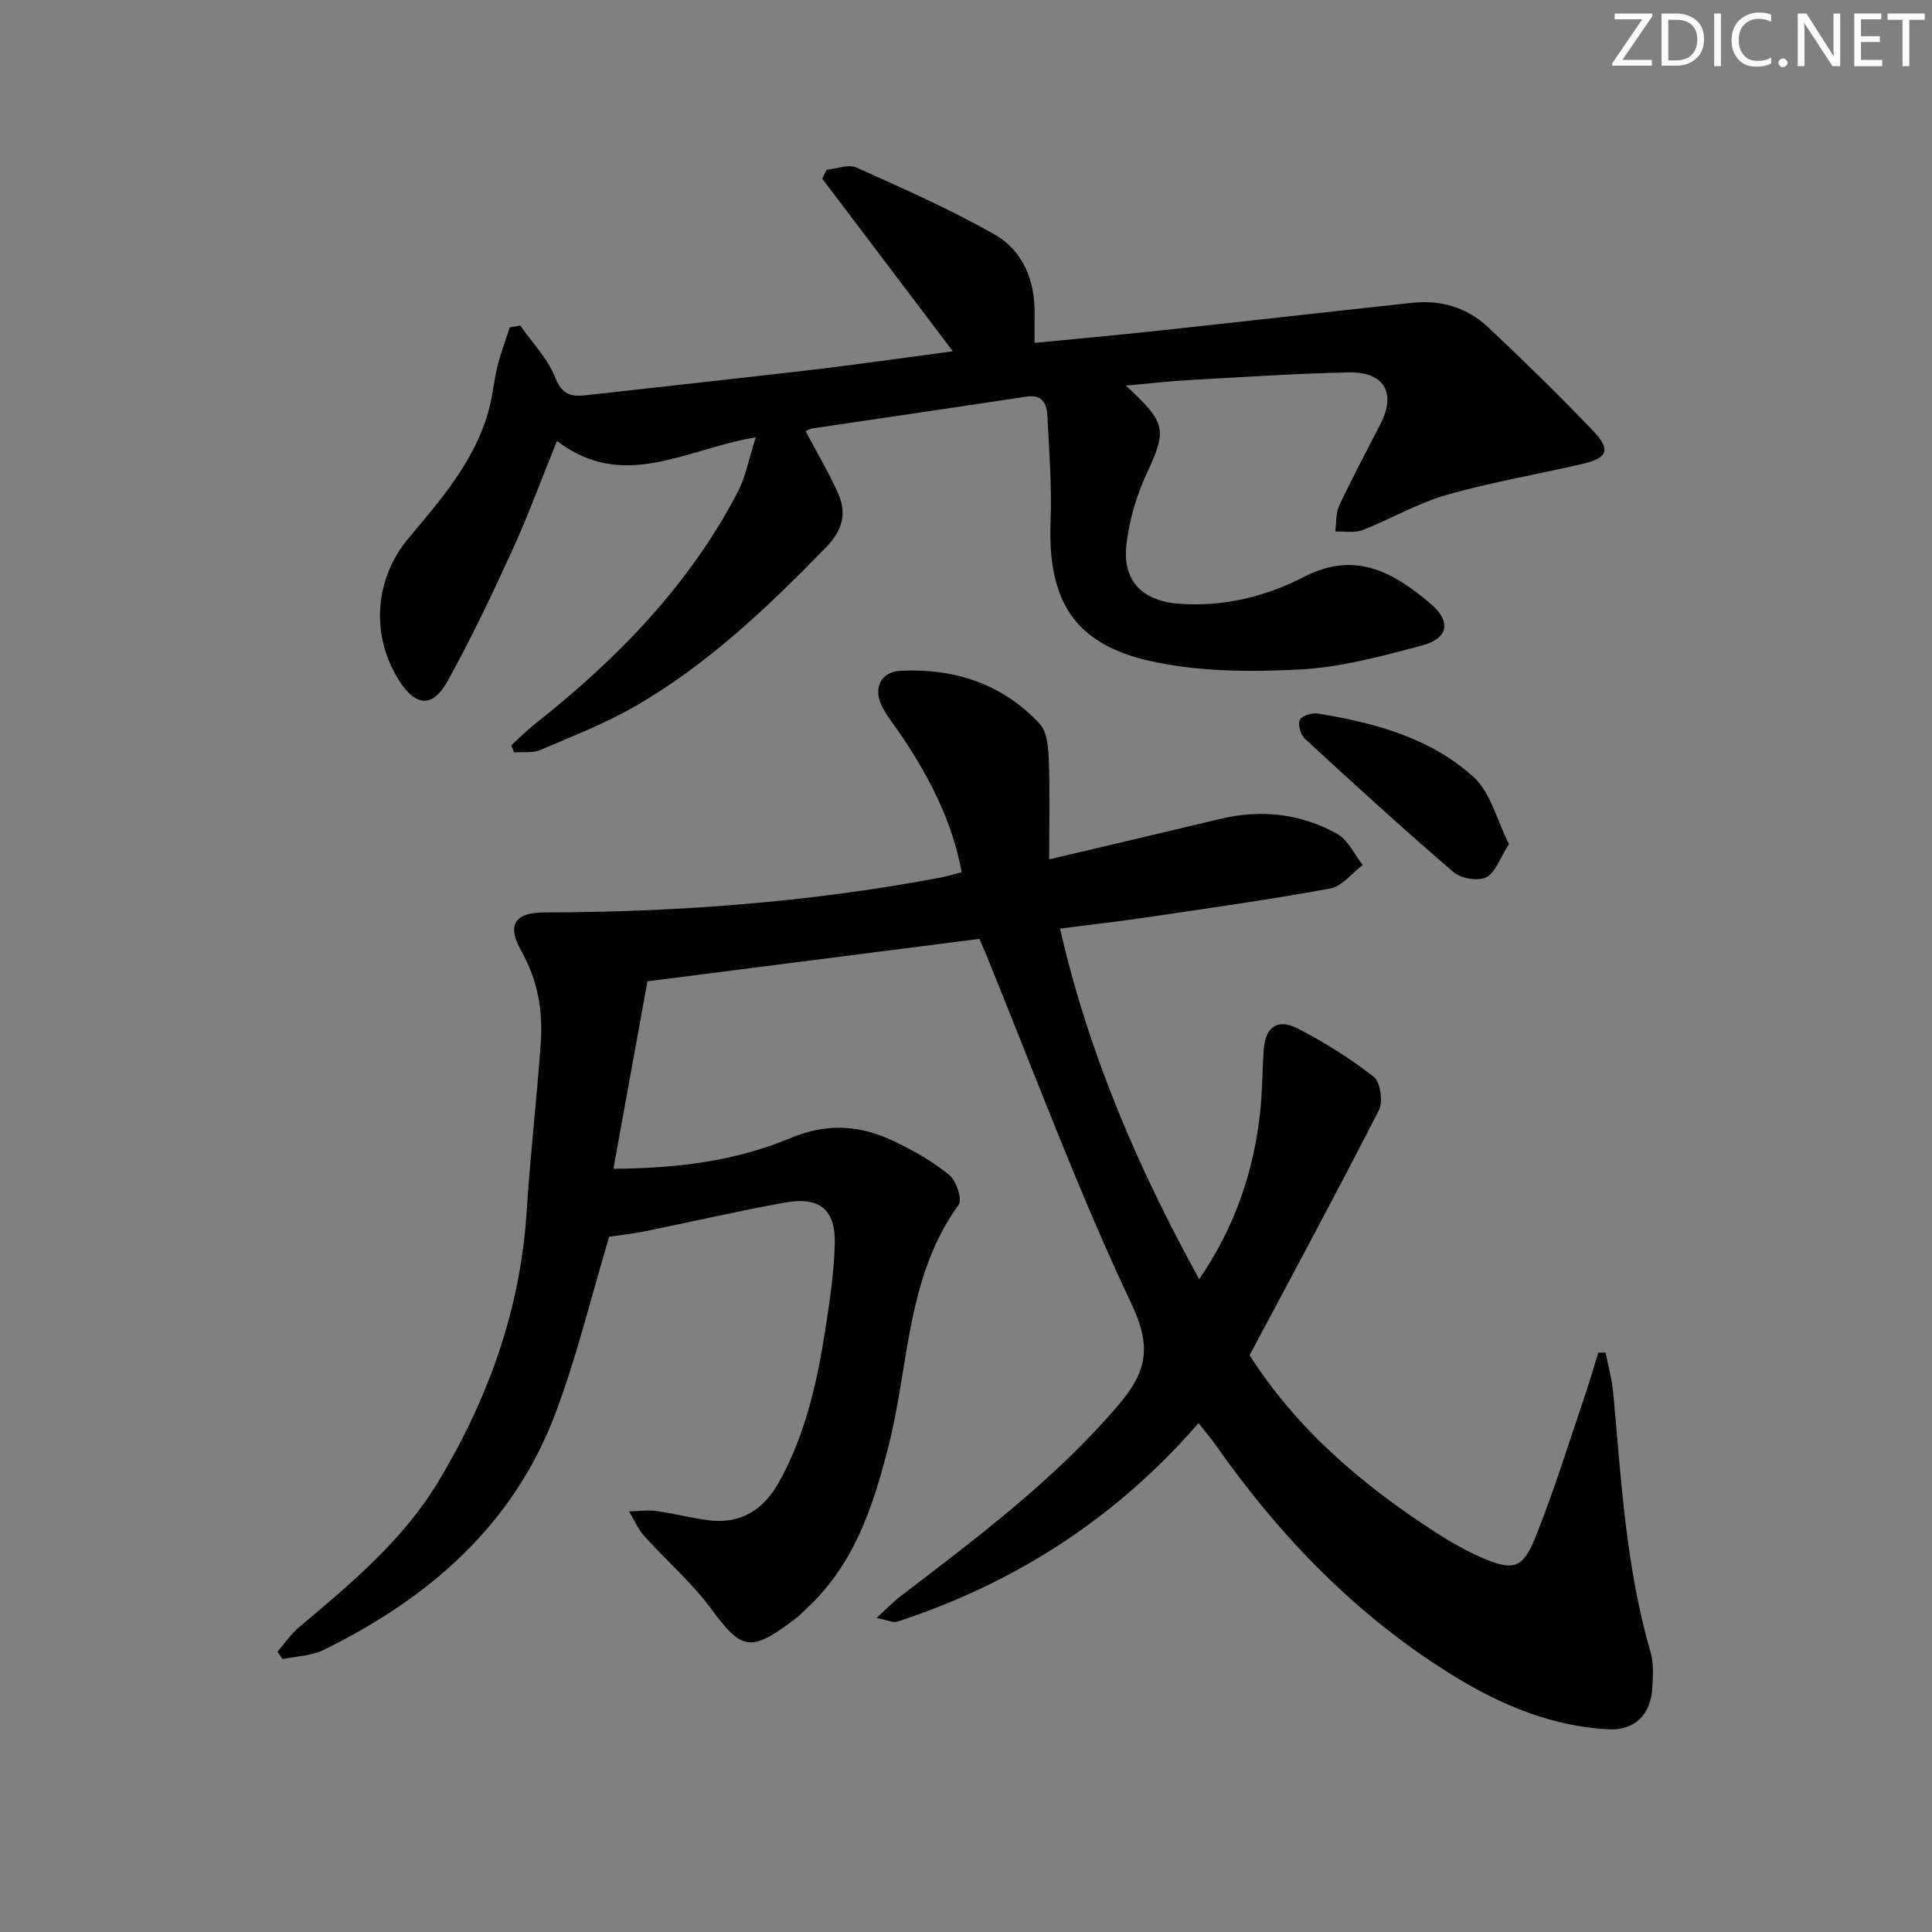
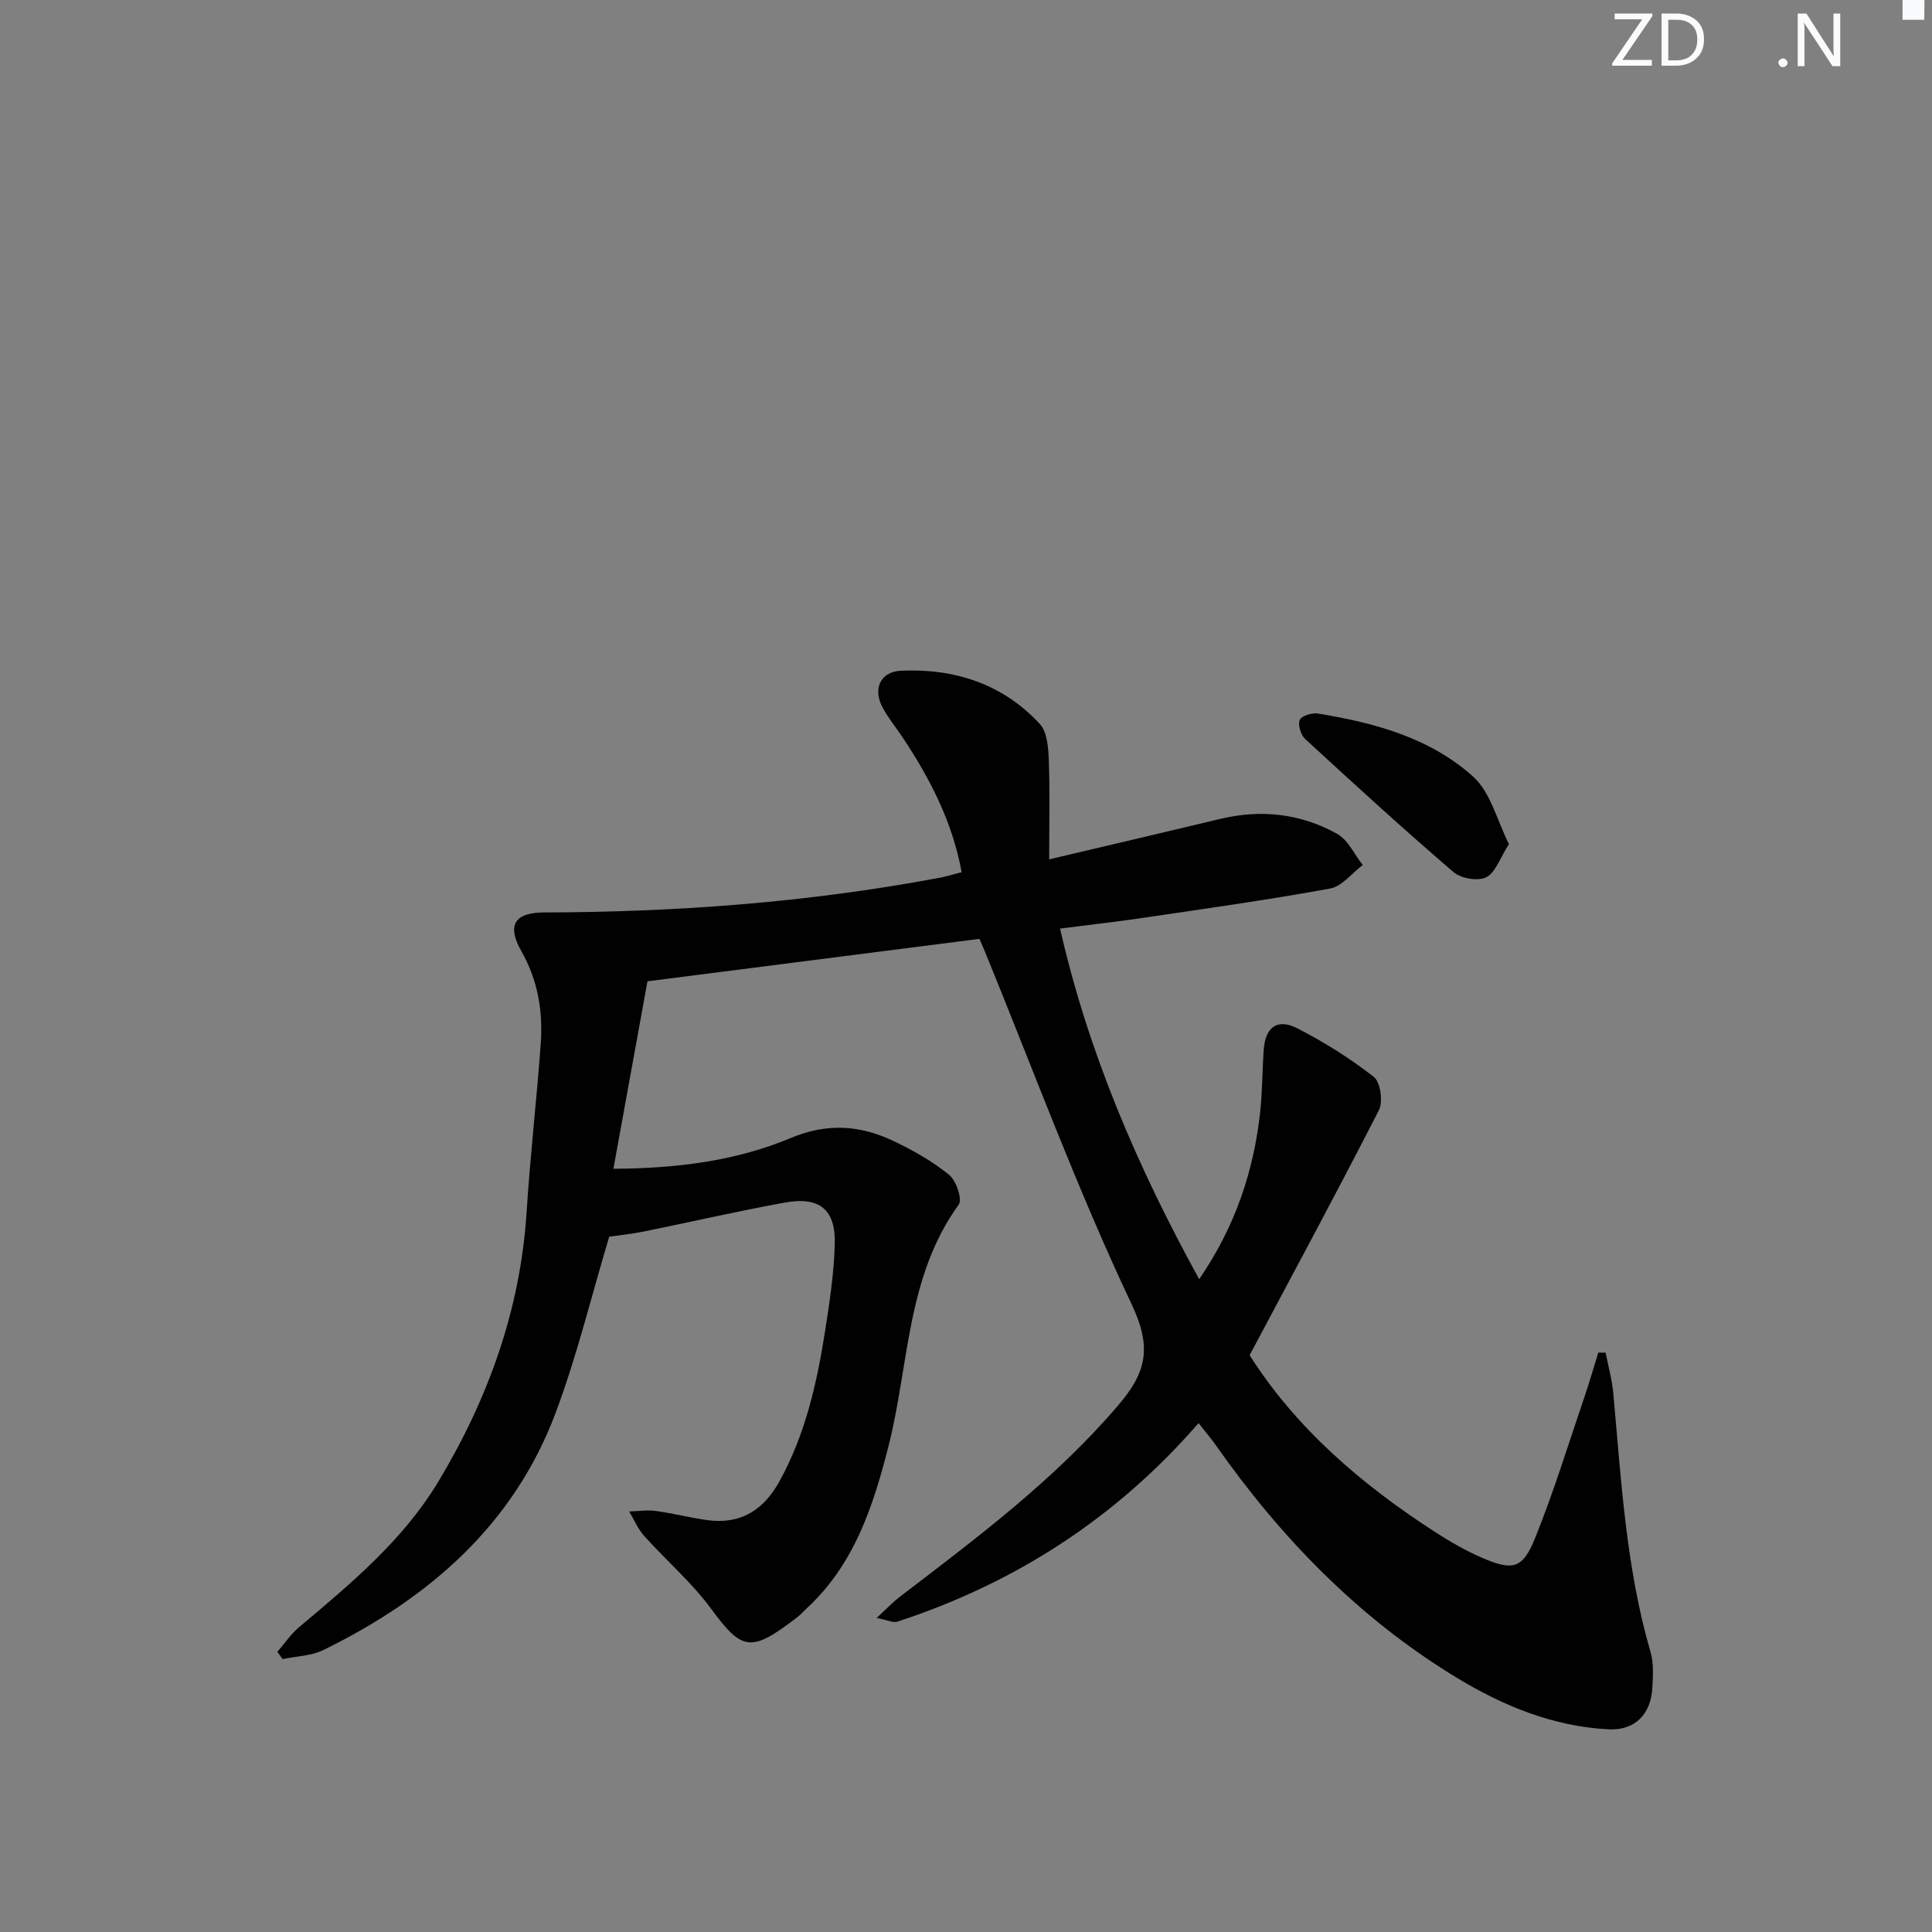
<svg xmlns="http://www.w3.org/2000/svg" enable-background="new 0 0 400 400" viewBox="0 0 400 400">
  <rect x="0" y="0" width="400" height="400" fill="#808080" stroke="none" />
  <g fill="#fafbfc">
    <path d="m342.2 3.2-6.3 9.2h6.1v1.2h-8.2v-.5l6.2-9.1h-5.7v-1.2h7.8v.4z" />
    <path d="m344 13.7v-10.9h3.1c1.6 0 3 .5 4.1 1.4 1.1 1 1.6 2.2 1.6 3.9s-.5 3-1.6 4-2.5 1.5-4.2 1.5h-3zm1.4-9.6v8.4h1.6c1.4 0 2.5-.4 3.2-1.1.8-.8 1.2-1.8 1.2-3.2s-.4-2.4-1.2-3.1-1.8-1-3.1-1z" />
-     <path d="m356.3 2.8v10.9h-1.4v-10.9z" />
-     <path d="m366.6 13.2c-.8.4-1.8.6-3 .6-1.6 0-2.8-.5-3.7-1.5s-1.4-2.3-1.4-3.9c0-1.7.5-3.2 1.6-4.2s2.4-1.6 4-1.6c1 0 1.9.1 2.6.4v1.5c-.8-.4-1.6-.6-2.6-.6-1.2 0-2.2.4-3 1.2s-1.1 1.9-1.1 3.3c0 1.3.4 2.3 1.1 3.1s1.6 1.1 2.8 1.1c1.1 0 2-.2 2.8-.7v1.3z" />
    <path d="m368.2 13c0-.3.1-.5.3-.6.2-.2.4-.3.6-.3.3 0 .5.1.7.3s.3.4.3.6-.1.5-.3.6c-.2.2-.4.3-.7.3s-.5-.1-.6-.3c-.2-.2-.3-.4-.3-.6z" />
    <path d="m381.1 13.7h-1.7l-5.5-8.4c-.2-.2-.3-.5-.4-.7 0 .2.1.8.1 1.5v7.6h-1.4v-10.9h1.8l5.3 8.3c.3.4.4.6.4.8 0-.3-.1-.8-.1-1.6v-7.5h1.4v10.9z" />
-     <path d="m389.7 13.7h-5.8v-10.9h5.6v1.2h-4.2v3.5h3.9v1.2h-3.9v3.7h4.4z" />
-     <path d="m398.4 4.1h-3.1v9.6h-1.4v-9.6h-3.1v-1.3h7.7v1.3z" />
+     <path d="m398.4 4.1h-3.1h-1.4v-9.6h-3.1v-1.3h7.7v1.3z" />
  </g>
  <path d="m199.1 180.58c-1.93-10.49-6.57-19.41-12.21-27.89-1.38-2.08-2.99-4.03-4.16-6.21-2.06-3.82-.49-7.41 3.79-7.61 11.1-.51 21.09 2.71 28.77 11.03 1.53 1.66 1.75 4.89 1.85 7.42.24 6.58.08 13.18.08 20.6 12.04-2.84 23.75-5.58 35.45-8.38 8.46-2.03 16.64-1.09 24.16 3.09 2.27 1.26 3.57 4.26 5.31 6.46-2.24 1.68-4.29 4.42-6.75 4.87-12.89 2.36-25.87 4.17-38.84 6.09-5.41.8-10.84 1.4-17.08 2.2 5.89 25.81 16.03 49.35 28.81 72.6 7.49-10.97 11.27-22.34 12.62-34.56.47-4.29.44-8.63.74-12.94.32-4.66 2.8-6.57 6.93-4.46 5.57 2.85 10.95 6.22 15.86 10.07 1.38 1.08 1.95 5.15 1.05 6.9-8.61 16.86-17.61 33.52-26.76 50.72 9.56 15.08 23.19 26.81 38.56 36.71 3.06 1.97 6.27 3.81 9.61 5.25 6.32 2.73 8.36 2.28 10.94-4.11 3.84-9.51 6.85-19.35 10.17-29.07 1.05-3.08 1.94-6.21 2.91-9.32.51.01 1.02.01 1.52.02.54 2.79 1.32 5.55 1.58 8.37 1.65 18.02 2.62 36.13 7.73 53.66.68 2.32.49 4.97.35 7.45-.32 5.42-3.64 8.77-9.04 8.5-11.56-.59-22.02-4.92-31.74-10.86-20.07-12.26-36.11-28.78-49.56-47.93-1.03-1.46-2.2-2.83-3.6-4.61-17.09 19.68-37.96 33.11-62.34 41.1-.89.29-2.07-.33-4.32-.76 2.17-1.99 3.45-3.35 4.92-4.47 15.88-12.13 31.84-24.08 44.99-39.42 5.83-6.8 7.24-11.88 2.91-21.03-11.27-23.8-20.4-48.61-30.38-73.02-.31-.75-.64-1.49-1.15-2.66-22.71 2.91-45.39 5.81-68.73 8.79-2.28 12.54-4.6 25.35-7.05 38.81 13.01-.07 25.27-1.58 36.61-6.33 7.72-3.23 14.48-2.7 21.45.62 4.03 1.92 8.02 4.18 11.46 6.98 1.46 1.19 2.76 5.07 1.97 6.16-10.83 14.93-10.25 33.06-14.49 49.81-3.16 12.51-7.1 24.67-17.01 33.8-.61.56-1.16 1.21-1.81 1.72-9.75 7.52-11.49 7.1-17.97-1.69-4.02-5.45-9.29-9.98-13.84-15.05-1.3-1.45-2.09-3.37-3.11-5.07 1.84-.05 3.72-.34 5.52-.1 3.62.49 7.18 1.43 10.8 1.91 6.77.9 11.52-2.13 14.75-7.96 5.41-9.76 7.81-20.43 9.51-31.29.93-5.9 1.81-11.85 1.99-17.81.23-7.24-3.11-10.01-10.34-8.7-9.79 1.77-19.49 4.03-29.24 6-2.53.51-5.11.77-7.12 1.06-3.67 12.22-6.66 24.68-11.13 36.57-8.74 23.22-26.28 38.33-48.02 49-2.53 1.24-5.64 1.29-8.48 1.89-.35-.51-.71-1.01-1.06-1.52 1.47-1.7 2.75-3.63 4.45-5.06 10.72-9.02 21.57-18.03 28.87-30.18 10.31-17.15 16.98-35.6 18.27-55.81.74-11.61 2.08-23.18 2.92-34.79.49-6.72-.56-13.14-4.01-19.22-3.09-5.44-1.34-8 4.77-8.01 27.32-.06 54.47-2.07 81.35-7.09 1.6-.27 3.17-.76 5.04-1.24z" fill="#010102" />
-   <path d="m233.1 79.84c8.51 7.83 8.5 9.16 4.24 18.36-2.06 4.45-3.49 9.4-4.1 14.27-.99 7.86 3.3 12.05 11.21 12.56 9.1.59 17.72-1.56 25.55-5.6 10.67-5.51 18.57-.89 26.21 5.59 4.3 3.65 3.69 7.16-1.8 8.62-8.31 2.21-16.8 4.52-25.31 4.97-10.19.54-20.77.47-30.67-1.69-16.04-3.49-21.54-12.56-20.92-28.96.28-7.28-.29-14.6-.66-21.9-.13-2.45-1.02-4.45-4.33-3.95-14.77 2.25-29.55 4.39-44.32 6.59-.59.09-1.14.47-1.4.59 2.28 4.31 4.74 8.43 6.69 12.79 1.86 4.15 1.01 7.66-2.45 11.22-12.01 12.33-24.41 24.17-39.39 32.83-6.28 3.63-13.13 6.3-19.83 9.16-1.57.67-3.57.34-5.38.48-.19-.48-.38-.97-.58-1.45 1.62-1.48 3.16-3.06 4.88-4.42 17.01-13.43 31.95-28.7 42.05-48.13 1.59-3.06 2.21-6.64 3.69-11.24-14.51 2.43-27.38 11.3-41.17.76-3.22 7.95-5.94 15.39-9.22 22.57-4.2 9.19-8.54 18.35-13.44 27.18-3.1 5.59-6.64 5.23-10.07-.22-5.93-9.43-4.98-21.05 2-29.38 6.61-7.9 13.48-15.73 16.45-25.93.92-3.15 1.18-6.49 1.97-9.69.67-2.72 1.67-5.36 2.53-8.04.73-.13 1.45-.26 2.18-.38 2.48 3.55 5.69 6.82 7.23 10.74 1.39 3.54 3.23 4.04 6.29 3.7 15.68-1.77 31.38-3.45 47.05-5.29 9.66-1.14 19.3-2.53 29-3.82-9.14-12.09-18.1-23.92-27.05-35.75.31-.61.61-1.22.92-1.83 2.08-.2 4.52-1.21 6.17-.46 9.66 4.34 19.4 8.63 28.59 13.86 5.97 3.39 8.41 9.62 8.29 16.61-.03 1.79 0 3.58 0 5.83 8.75-.85 16.98-1.59 25.19-2.48 17.68-1.9 35.36-3.91 53.04-5.82 5.95-.64 11.36 1.02 15.67 5.06 7.4 6.95 14.65 14.07 21.68 21.39 3.79 3.95 3.13 5.68-2.18 6.92-9.35 2.17-18.86 3.76-28.08 6.4-6.02 1.72-11.58 5.01-17.46 7.3-1.66.64-3.73.22-5.61.28.25-1.81.09-3.82.84-5.41 2.69-5.72 5.68-11.29 8.56-16.92 3.24-6.33.74-10.76-6.56-10.61-11.14.24-22.26.99-33.39 1.61-3.98.21-7.91.69-12.8 1.13z" fill="#010102" />
  <path d="m312.41 174.76c-1.88 2.93-2.79 5.92-4.72 6.88-1.71.85-5.22.24-6.77-1.09-10.44-8.96-20.6-18.25-30.72-27.57-.9-.83-1.53-2.92-1.1-3.92.37-.85 2.53-1.53 3.74-1.33 11.74 1.91 23.27 5.02 32.22 13.12 3.57 3.23 4.86 8.99 7.35 13.91z" fill="#010102" />
</svg>